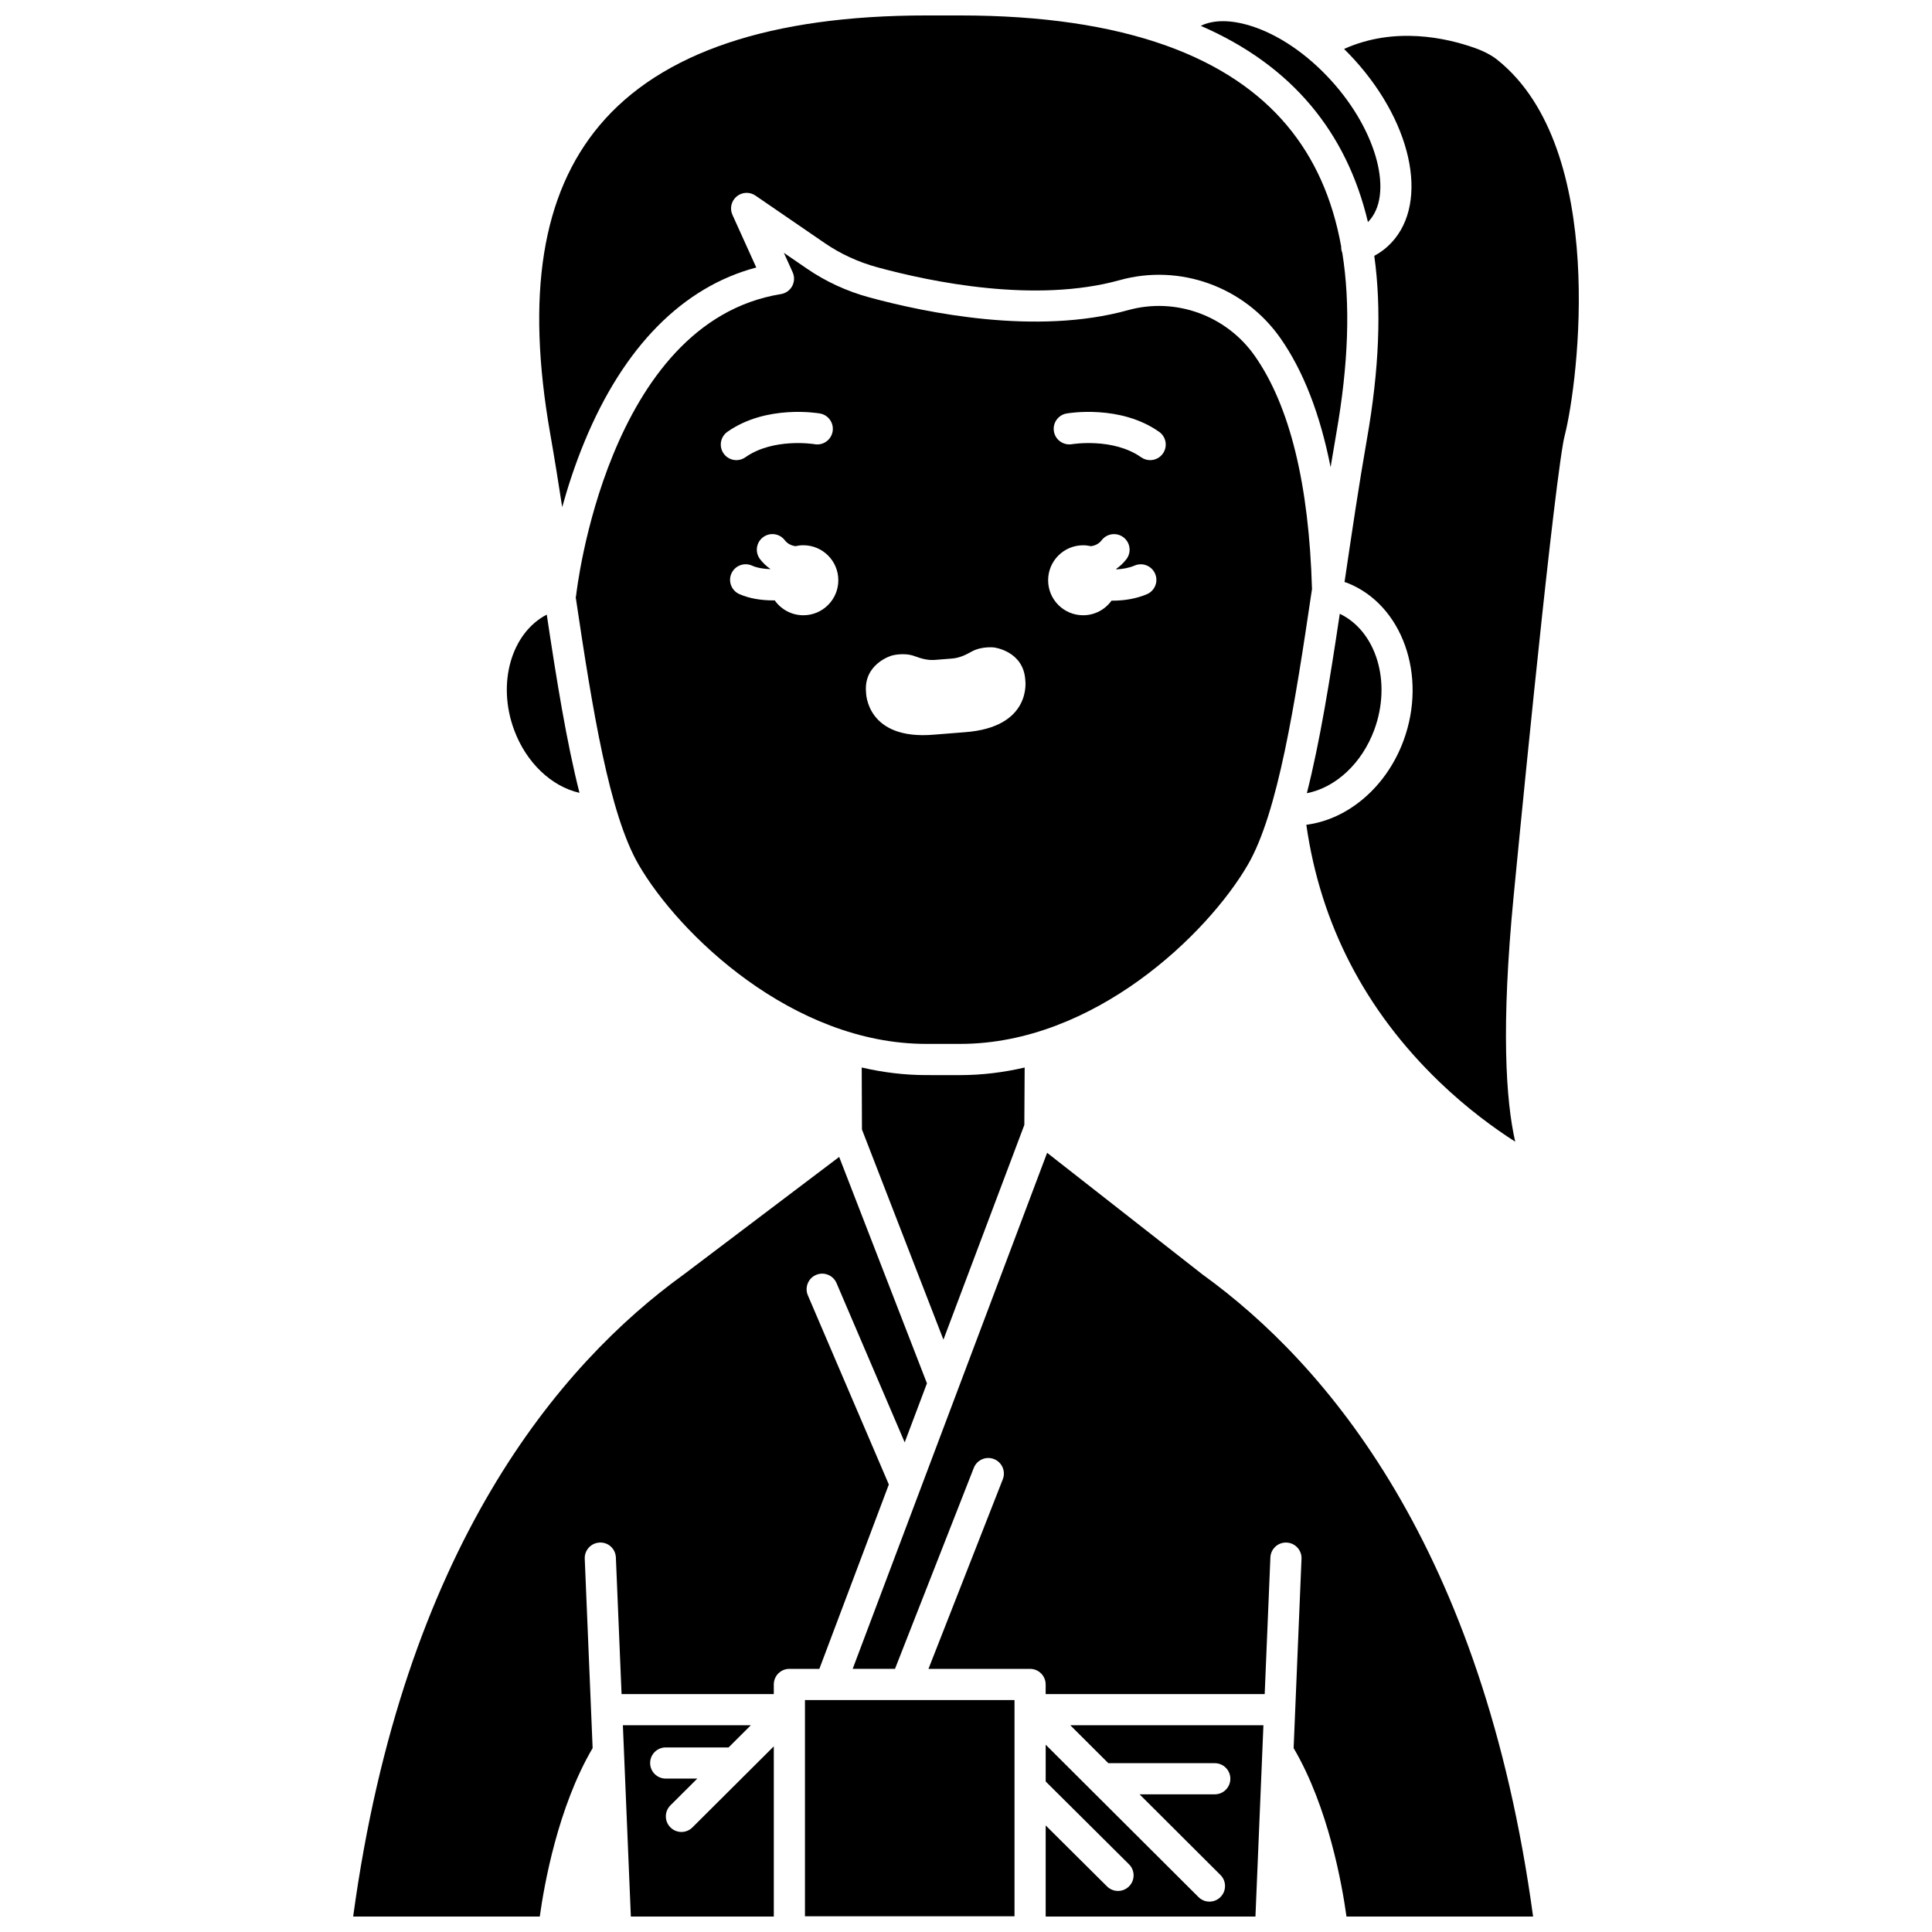
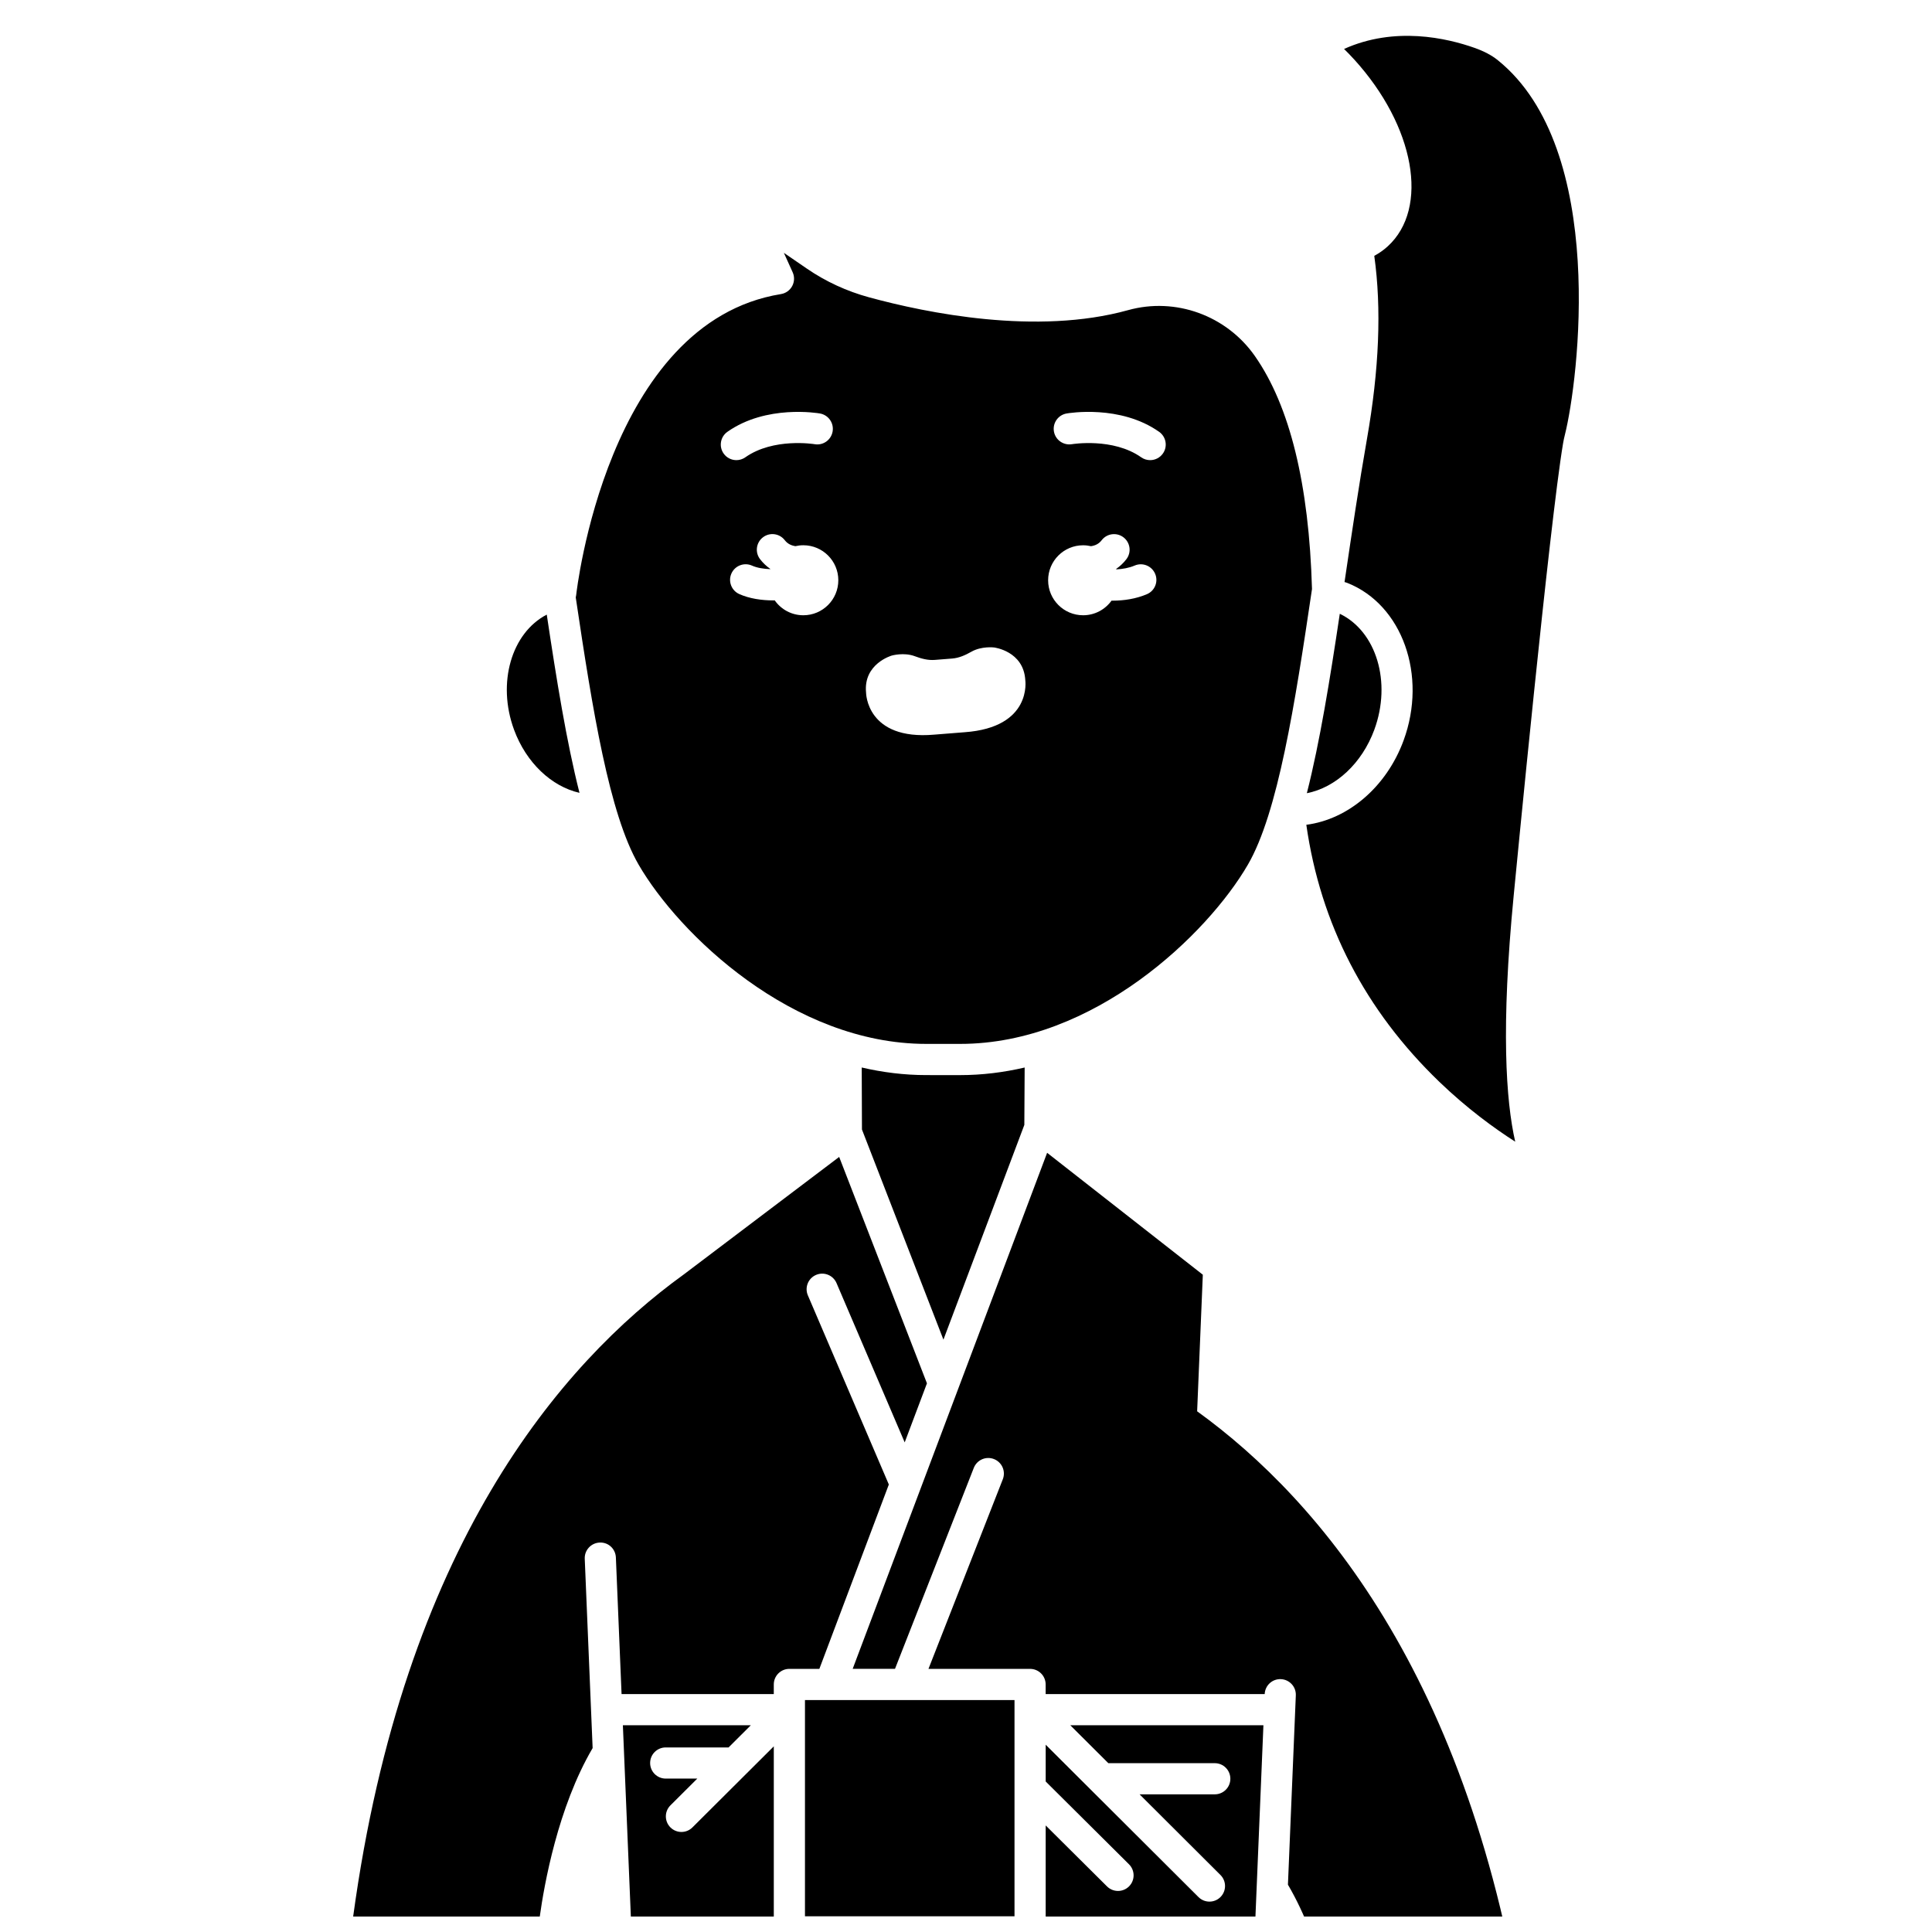
<svg xmlns="http://www.w3.org/2000/svg" width="800px" height="800px" version="1.1" viewBox="144 144 512 512">
  <defs>
    <clipPath id="f">
-       <path d="m286 148.09h216v130.91h-216z" />
-     </clipPath>
+       </clipPath>
    <clipPath id="e">
      <path d="m421 601h58v50.902h-58z" />
    </clipPath>
    <clipPath id="d">
      <path d="m369 449h182v202.9h-182z" />
    </clipPath>
    <clipPath id="c">
      <path d="m237 450h153v201.9h-153z" />
    </clipPath>
    <clipPath id="b">
      <path d="m357 594h56v57.902h-56z" />
    </clipPath>
    <clipPath id="a">
      <path d="m309 601h41v50.902h-41z" />
    </clipPath>
  </defs>
  <path d="m508.21 337.38c4.637-12.617 0.52-26.082-9.152-30.723-2.613 17.453-5.281 34-8.73 47.551 7.613-1.488 14.586-7.863 17.883-16.828z" />
  <path d="m389.47 428.91c-5.859 0-11.574-0.727-17.105-2.012l0.062 16.434 21.59 55.688 21.441-56.906 0.086-15.211c-5.527 1.285-11.242 2.012-17.094 2.012z" />
  <path d="m297.57 354.11c-3.422-13.477-6.074-29.906-8.672-47.234-9.332 4.844-13.242 18.086-8.676 30.496 3.223 8.766 9.957 15.066 17.348 16.738z" />
  <g clip-path="url(#f)">
    <path d="m292.99 278.4c1.484-5.371 3.41-11.309 5.914-17.367 10.383-25.156 26.047-40.992 45.516-46.141l-6.316-13.953c-0.766-1.688-0.312-3.68 1.109-4.867 1.422-1.191 3.461-1.293 4.988-0.242l18.305 12.551c4.238 2.906 8.949 5.078 14 6.453 14.422 3.93 41.949 9.594 64.246 3.402 15.922-4.43 33.031 1.754 42.57 15.379 6.09 8.695 10.523 20.145 13.301 34.191 0.488-2.992 0.992-5.973 1.508-8.926 3.238-18.422 3.777-34.316 1.59-47.879-0.223-0.555-0.316-1.129-0.297-1.691-2.305-12.75-7.082-23.391-14.375-32.078-7.656-9.121-18.188-16.117-31.5-20.969-0.16-0.047-0.32-0.102-0.477-0.168-14.832-5.316-33.07-8-54.617-8h-8.98c-41.223 0-70.355 9.801-86.59 29.137-15.262 18.18-19.539 44.883-13.082 81.648 1.129 6.426 2.18 12.973 3.188 19.52z" />
  </g>
  <path d="m474.7 373.15c7.965-13.734 12.438-42.289 16.992-73.043-0.785-27.734-5.871-48.52-15.141-61.762-7.535-10.762-21.031-15.645-33.59-12.156-24.203 6.727-53.387 0.762-68.629-3.391-5.945-1.621-11.496-4.18-16.496-7.609l-6.106-4.188 2.332 5.152c0.531 1.172 0.484 2.523-0.121 3.656-0.609 1.133-1.707 1.918-2.977 2.125-46.18 7.481-54.199 79.062-54.273 79.781-0.023 0.207-0.062 0.41-0.113 0.609 4.445 29.902 8.895 57.418 16.664 70.824 10.641 18.363 40.754 47.496 76.234 47.496h8.98c35.48 0 65.594-29.133 76.242-47.496zm-138.93-108.96c-1.312-1.863-0.867-4.441 0.996-5.754 10.305-7.262 23.957-4.957 24.531-4.859 2.246 0.395 3.746 2.539 3.352 4.785-0.395 2.242-2.523 3.75-4.773 3.352-0.188-0.031-10.918-1.762-18.352 3.473-0.723 0.512-1.551 0.754-2.375 0.754-1.297 0-2.574-0.609-3.379-1.75zm21.121 42.859c-3.137 0-5.902-1.562-7.582-3.945-0.121 0-0.238 0.008-0.359 0.008-3.117 0-6.348-0.48-9.027-1.676-2.082-0.93-3.016-3.375-2.086-5.457 0.934-2.082 3.375-3.012 5.457-2.086 1.344 0.602 3.074 0.871 4.812 0.938 0.008-0.023 0.016-0.047 0.023-0.07-1.004-0.703-1.914-1.551-2.703-2.574-1.391-1.809-1.051-4.402 0.758-5.789 1.805-1.391 4.398-1.051 5.789 0.758 0.766 0.996 1.762 1.426 2.832 1.582 0.672-0.156 1.367-0.242 2.086-0.242 5.121 0 9.273 4.152 9.273 9.273 0 5.129-4.152 9.281-9.273 9.281zm42.715 31-8.008 0.637c-18.004 1.582-18.082-11.117-18.082-11.117-0.766-7.688 6.812-9.836 6.812-9.836s3.199-0.922 6.102 0.168c1.719 0.645 3.488 1.129 5.316 0.98l4.59-0.363c1.828-0.145 3.5-0.902 5.098-1.809 2.695-1.531 6-1.125 6-1.125s7.82 0.93 8.277 8.641c-0.004-0.004 1.922 12.551-16.105 13.824zm48.344-36.586c-2.875 1.23-6.094 1.719-9.133 1.719-0.086 0-0.164-0.008-0.25-0.008-1.684 2.344-4.426 3.875-7.531 3.875-5.121 0-9.273-4.152-9.273-9.273s4.152-9.273 9.273-9.273c0.719 0 1.414 0.09 2.086 0.242 1.074-0.156 2.066-0.586 2.832-1.582 1.391-1.809 3.981-2.148 5.789-0.758 1.809 1.391 2.148 3.981 0.758 5.789-0.789 1.023-1.695 1.871-2.703 2.574 0.012 0.039 0.031 0.078 0.043 0.121 1.648-0.078 3.348-0.371 4.852-1.012 2.098-0.898 4.523 0.074 5.422 2.172 0.906 2.09-0.066 4.516-2.164 5.414zm4.227-37.273c-0.805 1.141-2.082 1.75-3.379 1.75-0.82 0-1.652-0.242-2.375-0.754-7.461-5.258-18.246-3.492-18.352-3.473-2.246 0.371-4.379-1.121-4.769-3.363-0.391-2.242 1.105-4.375 3.348-4.773 0.574-0.102 14.227-2.406 24.531 4.859 1.863 1.312 2.312 3.891 0.996 5.754z" />
-   <path d="m491.37 171.92c7.266 8.652 12.305 18.926 15.148 30.93 6.938-6.988 2.57-23.992-9.766-37.539-6.43-7.066-14.031-12.211-21.395-14.488-5.266-1.629-9.812-1.602-13.141 0.023 11.98 5.203 21.723 12.227 29.152 21.074z" />
  <g clip-path="url(#e)">
    <path d="m437.72 611.26h28.207c2.281 0 4.129 1.848 4.129 4.129s-1.848 4.129-4.129 4.129h-19.926l21.434 21.375c1.613 1.609 1.617 4.223 0.008 5.84-0.805 0.809-1.867 1.215-2.922 1.215-1.055 0-2.109-0.402-2.914-1.207l-28.508-28.426-0.008-0.008-11.973-11.941v9.746l22.078 21.949c1.617 1.609 1.625 4.223 0.016 5.84-0.809 0.812-1.867 1.219-2.93 1.219-1.055 0-2.106-0.402-2.91-1.199l-16.258-16.16v24.141h55.59l2.113-50.695h-51.184z" />
  </g>
  <g clip-path="url(#d)">
-     <path d="m462.76 481.81c-0.043-0.031-0.086-0.062-0.129-0.098l-41.133-32.207-51.531 136.76h11.215l20.883-53.258c0.832-2.125 3.227-3.172 5.352-2.336 2.125 0.832 3.168 3.227 2.336 5.352l-19.699 50.246h26.926c2.281 0 4.129 1.848 4.129 4.129v2.547h58.047l1.508-36.195c0.094-2.277 2.004-4.055 4.297-3.953 2.277 0.094 4.051 2.019 3.953 4.297l-2.09 50.172c9.219 15.672 12.852 36.27 14.008 44.637h49.453c-13.305-97.812-54.793-146.45-87.523-170.09z" />
+     <path d="m462.76 481.81c-0.043-0.031-0.086-0.062-0.129-0.098l-41.133-32.207-51.531 136.76h11.215l20.883-53.258c0.832-2.125 3.227-3.172 5.352-2.336 2.125 0.832 3.168 3.227 2.336 5.352l-19.699 50.246h26.926c2.281 0 4.129 1.848 4.129 4.129v2.547h58.047c0.094-2.277 2.004-4.055 4.297-3.953 2.277 0.094 4.051 2.019 3.953 4.297l-2.09 50.172c9.219 15.672 12.852 36.27 14.008 44.637h49.453c-13.305-97.812-54.793-146.45-87.523-170.09z" />
  </g>
  <path d="m540.96 159.97c-1.625-1.312-3.664-2.391-6.227-3.297-7.293-2.578-21.086-5.762-34.543 0.301 0.91 0.895 1.805 1.82 2.676 2.777 16.086 17.668 19.984 39.434 8.875 49.551-1.07 0.973-2.258 1.805-3.543 2.5 1.953 14.004 1.297 30.117-1.934 48.504-2.125 12.105-3.988 24.711-5.793 36.898-0.051 0.352-0.102 0.699-0.156 1.047 0.258 0.066 0.52 0.141 0.781 0.246 14.531 5.785 21.203 24.504 14.871 41.727-4.531 12.324-14.707 20.922-25.777 22.352 3.746 26.277 15.574 49.172 35.234 68.102 7.348 7.074 14.547 12.312 20.125 15.879-2.484-10.867-3.797-30.332-0.406-65.199 0.387-4.023 9.531-98.879 13.09-119.87 0.129-0.762 0.285-1.492 0.488-2.301 3.519-14 11.43-75.664-17.762-99.215z" />
  <g clip-path="url(#c)">
    <path d="m379.55 537.41-21.457-50.125c-0.898-2.098 0.074-4.523 2.172-5.422 2.098-0.895 4.523 0.074 5.422 2.172l18.066 42.211 5.898-15.648-23.262-60-41.191 31.152c-32.805 23.695-74.293 72.336-87.605 170.15h49.453c1.16-8.367 4.797-28.965 14.008-44.637l-2.09-50.172c-0.098-2.281 1.676-4.203 3.953-4.297 2.324-0.113 4.203 1.676 4.297 3.953l1.508 36.195h40.34v-2.547c0-2.281 1.848-4.129 4.129-4.129h7.949z" />
  </g>
  <g clip-path="url(#b)">
    <path d="m384 594.53h-0.012-26.664v57.305h55.531v-57.305h-28.84c-0.004-0.004-0.008 0-0.016 0z" />
  </g>
  <g clip-path="url(#a)">
    <path d="m324.59 629.49c-1.059 0-2.117-0.406-2.926-1.215-1.609-1.617-1.605-4.231 0.012-5.84l7.117-7.09h-8.371c-2.281 0-4.129-1.848-4.129-4.129s1.848-4.129 4.129-4.129h16.66l5.898-5.879-33.91-0.004 2.113 50.695h37.883v-45.098l-21.562 21.48c-0.805 0.805-1.859 1.207-2.914 1.207z" />
  </g>
</svg>